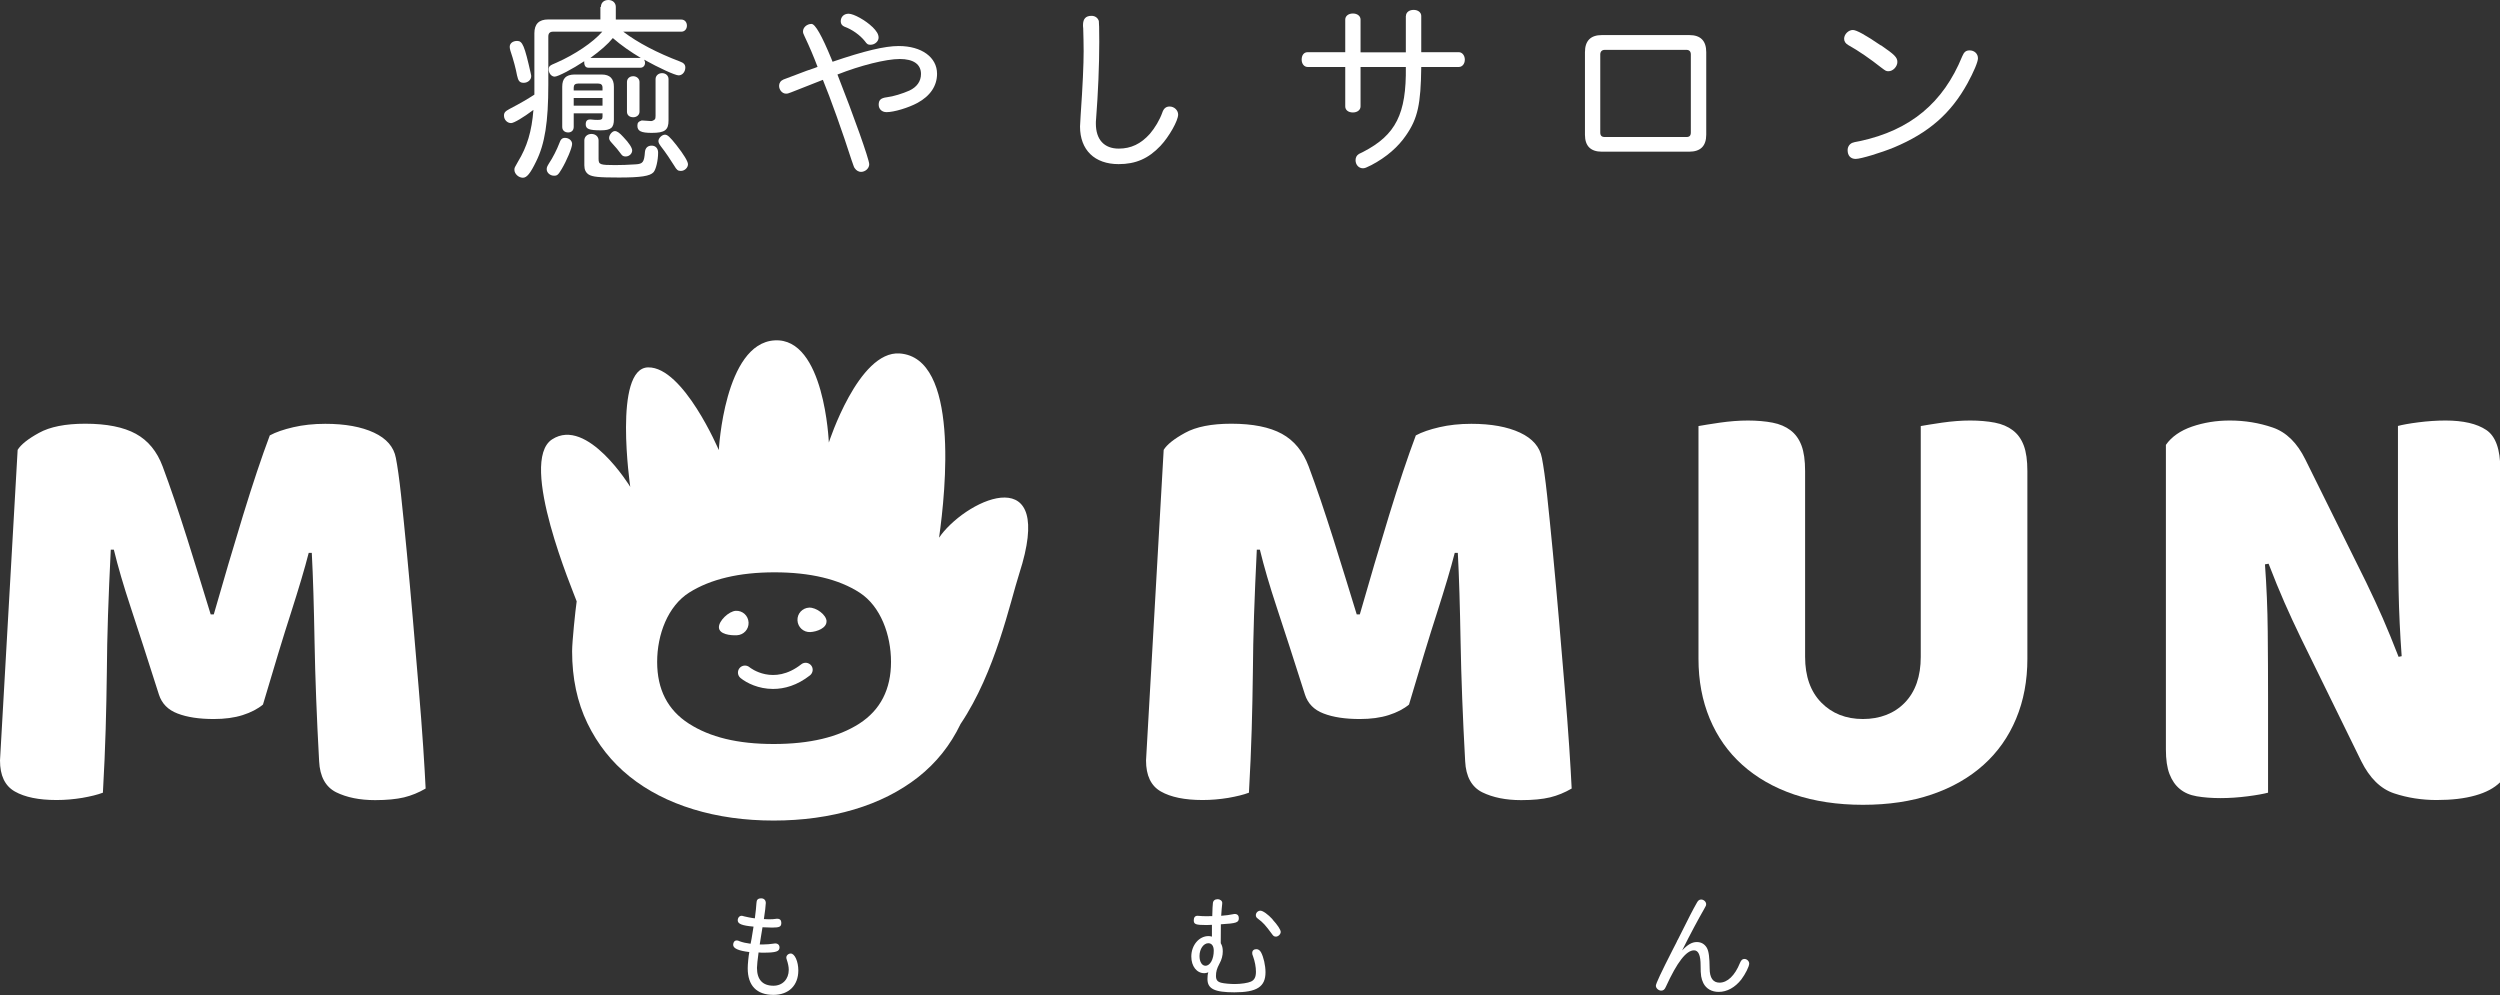
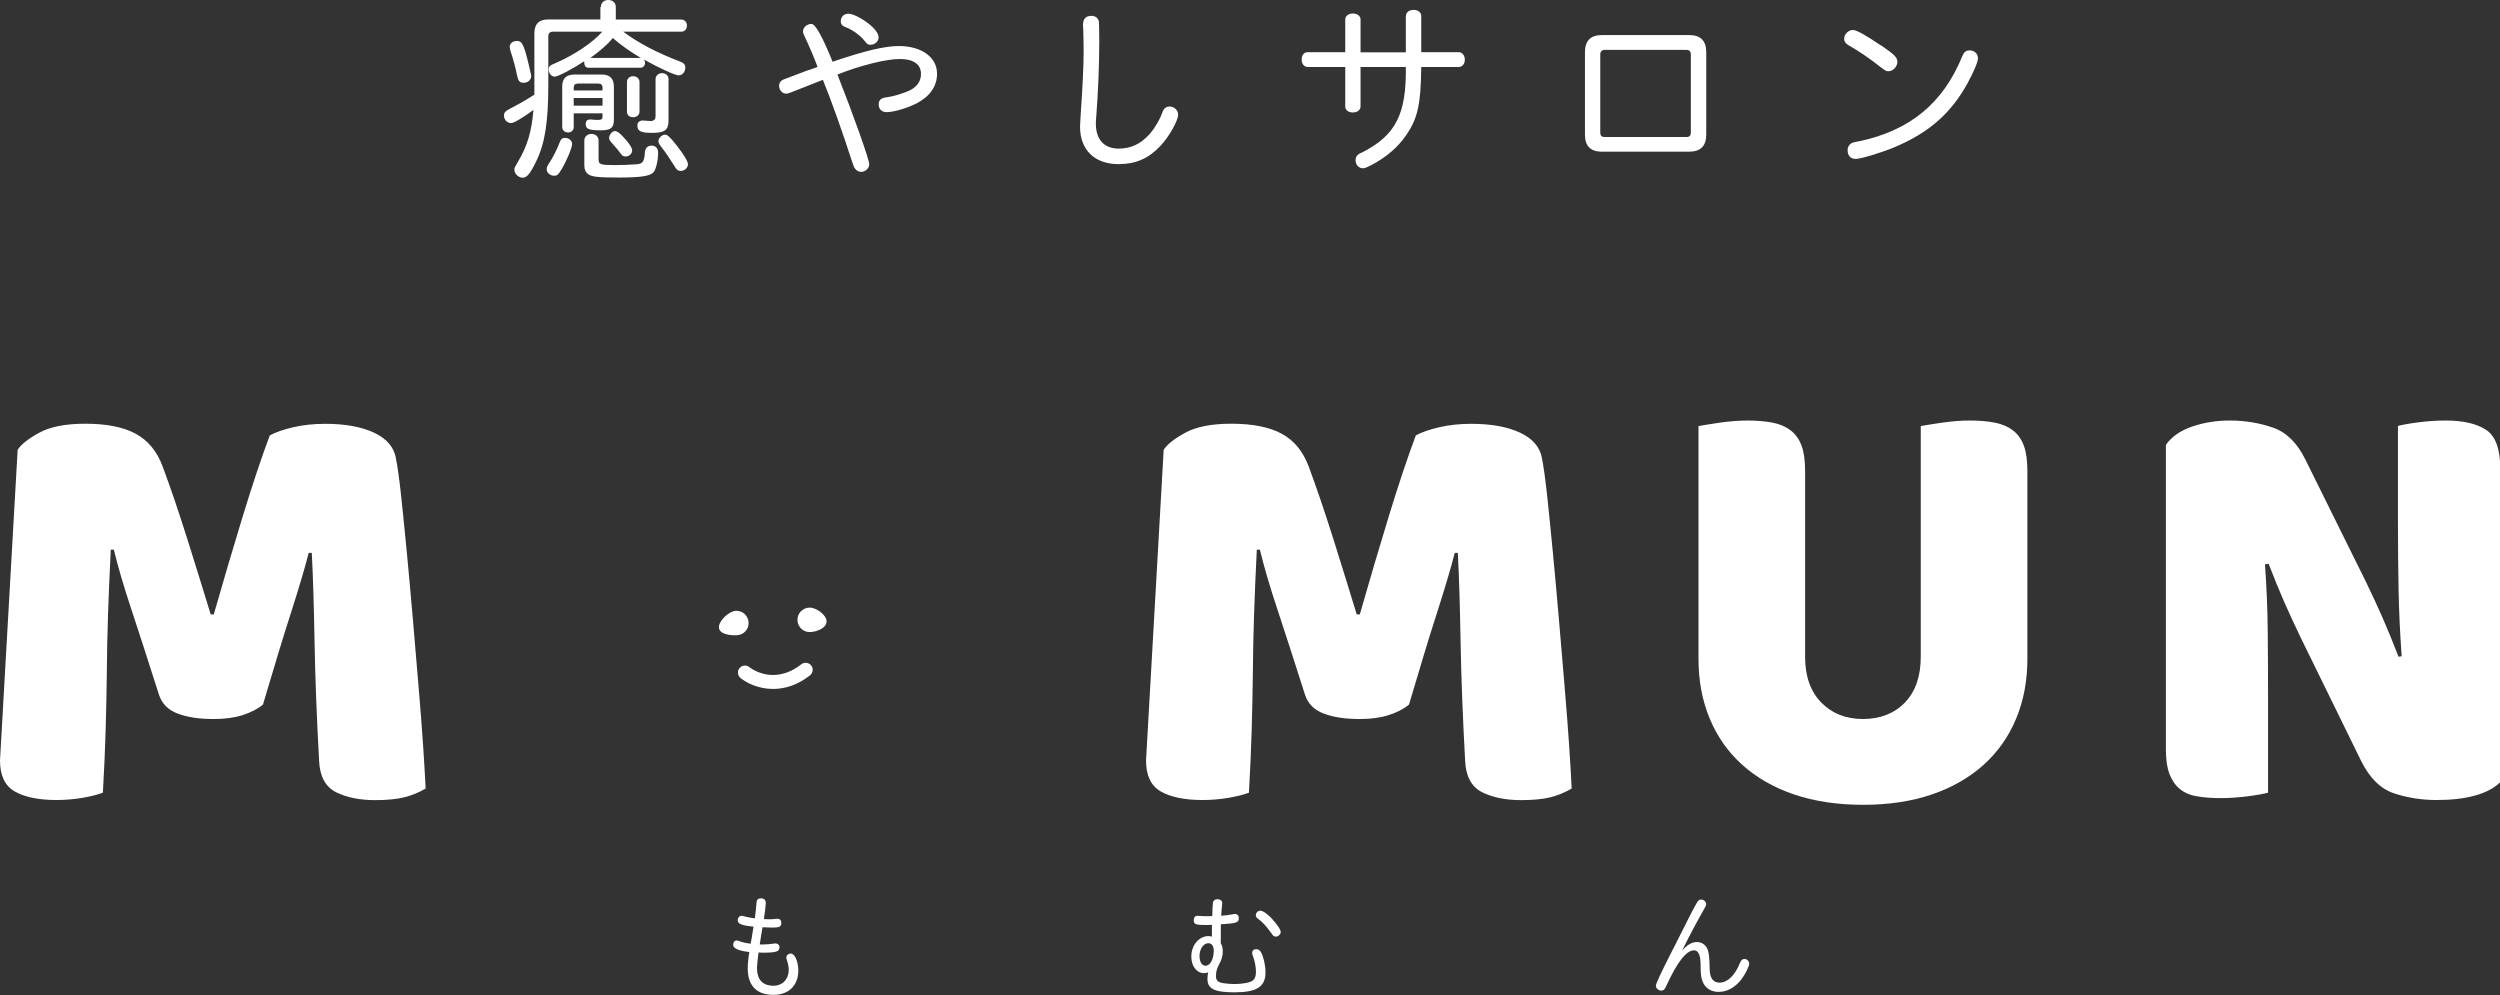
<svg xmlns="http://www.w3.org/2000/svg" id="_レイヤー_2" data-name="レイヤー 2" viewBox="0 0 235.18 93.6">
  <rect x="0" y="0" width="235.18" height="93.6" fill="#333333" stroke="none" />
  <defs>
    <style>
      .cls-1 {
        fill: #fff;
      }
    </style>
  </defs>
  <g id="_レイヤー_1-2" data-name="レイヤー 1">
    <g>
      <path class="cls-1" d="M70.89,87.17c-1.1-.1-1.49-.26-1.49-.59,0-.24.16-.43.36-.43.07,0,.1.01.23.05.15.04.7.16,1.02.19.09-.68.12-1.01.15-1.43.01-.31.13-.45.45-.45.26,0,.43.17.43.44,0,.18-.08.88-.18,1.51.2.01.35.02.47.02.28,0,.46-.01.73-.05h.07c.24,0,.37.14.37.38,0,.37-.16.45-.87.45-.24,0-.55-.01-.9-.03-.1.56-.19,1.19-.26,1.62h.27c.41-.01.75-.03,1.02-.08.1-.02.11-.02.16-.02.26,0,.41.15.41.38,0,.38-.34.49-1.51.49-.14,0-.26,0-.46-.02-.09.66-.15,1.22-.15,1.45,0,1.1.53,1.68,1.55,1.68.86,0,1.44-.62,1.44-1.5,0-.28-.07-.61-.19-.96-.03-.09-.04-.14-.04-.19,0-.2.19-.38.42-.38.37,0,.71.75.71,1.59,0,1.41-.9,2.3-2.34,2.3-1.58,0-2.42-.87-2.42-2.5,0-.38.07-1.11.15-1.53-1.04-.12-1.52-.35-1.52-.68,0-.25.14-.41.33-.41.08,0,.15.01.29.08.26.1.63.18,1.02.23.07-.3.09-.46.26-1.51l.02-.11Z" />
      <path class="cls-1" d="M114,87c-.26.02-.36.02-.48.02-1.05,0-1.22-.07-1.22-.45,0-.26.12-.42.35-.42.03,0,.09,0,.16.01.19.02.41.03.7.03.14,0,.21,0,.53-.01.02-.66.03-1.01.06-1.22.02-.23.19-.37.44-.37s.44.16.44.35c0,.03,0,.09-.01.15-.02.21-.06.51-.09,1.06.33-.02.88-.09,1.13-.15.07-.02.1-.02.16-.02.23,0,.37.15.37.38,0,.43-.21.5-1.69.59-.01.51-.01.55-.01,1.62v.16c.14.23.19.46.19.77,0,.38-.1.78-.32,1.17-.24.45-.32.74-.32,1.14,0,.37.14.55.5.64.26.07.86.12,1.27.12.57,0,1.25-.1,1.52-.23.33-.15.47-.43.47-.93,0-.44-.1-.97-.27-1.44-.07-.16-.08-.23-.08-.32,0-.23.15-.36.39-.36.18,0,.33.1.44.3.24.44.42,1.24.42,1.87,0,1.37-.81,1.89-2.93,1.89-1.87,0-2.53-.33-2.53-1.25,0-.25.02-.45.08-.63-.17.06-.26.08-.38.08-.71,0-1.22-.65-1.22-1.57,0-1.06.73-1.92,1.61-1.92.1,0,.2.01.33.05v-1.11ZM112.84,89.94c0,.54.23.91.56.91.44,0,.78-.61.78-1.42,0-.44-.19-.7-.51-.7-.45,0-.83.54-.83,1.2ZM119.71,86.5c.47.51.77.96.77,1.17s-.23.44-.45.44c-.16,0-.25-.06-.37-.24-.62-.84-.82-1.07-1.33-1.45-.14-.1-.19-.19-.19-.33,0-.23.2-.42.43-.42s.71.34,1.15.82Z" />
      <path class="cls-1" d="M157.83,88.41c1.07-2.14,1.44-2.87,1.81-3.51.11-.2.23-.28.39-.28.24,0,.47.21.47.43,0,.12-.01.16-.21.5-.53.92-1.25,2.26-2.05,3.86.52-.55.93-.79,1.38-.79.42,0,.74.19.95.55.18.33.25.88.26,1.94,0,.88.32,1.33.93,1.33.74,0,1.44-.66,1.92-1.85.12-.28.23-.38.42-.38.24,0,.45.21.45.44,0,.27-.36.98-.74,1.49-.59.75-1.34,1.17-2.13,1.17-.65,0-1.17-.29-1.44-.82-.21-.44-.26-.74-.26-1.65,0-.98-.2-1.44-.62-1.44-.73,0-1.59,1.11-2.65,3.43-.11.26-.24.36-.44.36-.25,0-.5-.23-.5-.46,0-.2.5-1.26,1.59-3.4.11-.21.23-.43.33-.64l.12-.26Z" />
    </g>
    <g>
      <path class="cls-1" d="M24.75,66.27c-.5.42-1.14.75-1.92,1-.78.25-1.69.37-2.72.37-1.37,0-2.51-.17-3.41-.52-.9-.34-1.48-.94-1.75-1.78-1.07-3.36-1.95-6.08-2.64-8.16-.69-2.08-1.22-3.9-1.6-5.47h-.29c-.11,2.25-.2,4.31-.26,6.16-.06,1.85-.1,3.66-.11,5.41-.02,1.76-.06,3.53-.11,5.33s-.14,3.78-.26,5.96c-.5.19-1.15.35-1.95.49-.8.13-1.6.2-2.41.2-1.68,0-2.99-.27-3.92-.8-.94-.53-1.4-1.51-1.4-2.92l1.66-29.22c.31-.5.97-1.03,2.01-1.6,1.03-.57,2.48-.86,4.35-.86,2.02,0,3.61.32,4.76.95,1.15.63,1.99,1.65,2.52,3.07.34.92.72,1.97,1.12,3.15.4,1.18.8,2.41,1.2,3.67s.79,2.51,1.17,3.75c.38,1.24.73,2.36,1.03,3.35h.29c.92-3.21,1.83-6.31,2.75-9.31.92-3,1.76-5.51,2.52-7.53.57-.31,1.31-.56,2.21-.77.9-.21,1.9-.32,3.01-.32,1.87,0,3.4.28,4.58.83,1.18.55,1.87,1.35,2.06,2.38.15.76.32,1.94.49,3.52.17,1.59.35,3.37.54,5.36.19,1.99.38,4.09.57,6.3.19,2.22.37,4.35.54,6.39.17,2.04.32,3.92.43,5.61.11,1.7.19,3.01.23,3.92-.65.38-1.33.66-2.03.83-.71.17-1.61.26-2.72.26-1.45,0-2.67-.25-3.67-.74-.99-.5-1.53-1.47-1.6-2.92-.23-4.16-.37-7.91-.43-11.23s-.14-6.11-.26-8.37h-.29c-.38,1.49-.94,3.36-1.66,5.61-.73,2.25-1.6,5.14-2.64,8.65Z" />
      <path class="cls-1" d="M132.56,66.27c-.5.42-1.14.75-1.92,1-.78.25-1.69.37-2.72.37-1.37,0-2.51-.17-3.41-.52-.9-.34-1.48-.94-1.75-1.78-1.07-3.36-1.95-6.08-2.64-8.16-.69-2.08-1.22-3.9-1.6-5.47h-.29c-.11,2.25-.2,4.31-.26,6.16-.06,1.85-.1,3.66-.11,5.41-.02,1.76-.06,3.53-.11,5.33s-.14,3.78-.26,5.96c-.5.19-1.15.35-1.95.49-.8.13-1.6.2-2.41.2-1.68,0-2.99-.27-3.92-.8-.94-.53-1.4-1.51-1.4-2.92l1.66-29.22c.31-.5.97-1.03,2.01-1.6,1.03-.57,2.48-.86,4.35-.86,2.02,0,3.61.32,4.76.95,1.15.63,1.99,1.65,2.52,3.07.34.92.72,1.97,1.12,3.15.4,1.18.8,2.41,1.2,3.67s.79,2.51,1.17,3.75c.38,1.24.73,2.36,1.03,3.35h.29c.92-3.21,1.83-6.31,2.75-9.31.92-3,1.76-5.51,2.52-7.53.57-.31,1.31-.56,2.21-.77.9-.21,1.9-.32,3.01-.32,1.87,0,3.4.28,4.58.83,1.18.55,1.87,1.35,2.06,2.38.15.76.32,1.94.49,3.52.17,1.59.35,3.37.54,5.36.19,1.99.38,4.09.57,6.3.19,2.22.37,4.35.54,6.39.17,2.04.32,3.92.43,5.61.11,1.7.19,3.01.23,3.92-.65.38-1.33.66-2.03.83-.71.17-1.61.26-2.72.26-1.45,0-2.67-.25-3.67-.74-.99-.5-1.53-1.47-1.6-2.92-.23-4.16-.37-7.91-.43-11.23s-.14-6.11-.26-8.37h-.29c-.38,1.49-.94,3.36-1.66,5.61-.73,2.25-1.6,5.14-2.64,8.65Z" />
      <path class="cls-1" d="M190.72,61.97c0,2.06-.35,3.94-1.06,5.64-.71,1.7-1.73,3.15-3.07,4.35-1.34,1.2-2.96,2.13-4.87,2.78-1.91.65-4.07.97-6.47.97s-4.56-.33-6.47-.97c-1.91-.65-3.53-1.58-4.87-2.78-1.34-1.2-2.36-2.65-3.07-4.35-.71-1.7-1.06-3.58-1.06-5.64v-21.89c.42-.08,1.09-.18,2.01-.32.92-.13,1.79-.2,2.64-.2s1.65.07,2.32.2c.67.13,1.23.37,1.69.72s.8.82,1.03,1.43c.23.61.34,1.41.34,2.41v17.47c0,1.83.51,3.27,1.52,4.3,1.01,1.03,2.32,1.55,3.92,1.55s2.96-.52,3.95-1.55c.99-1.03,1.49-2.46,1.49-4.3v-21.71c.42-.08,1.09-.18,2.01-.32.92-.13,1.8-.2,2.64-.2s1.65.07,2.32.2c.67.13,1.23.37,1.69.72s.8.82,1.03,1.43c.23.61.34,1.41.34,2.41v17.65Z" />
      <path class="cls-1" d="M235.18,73.6c-.54.53-1.31.95-2.32,1.23-1.01.29-2.23.43-3.64.43s-2.75-.21-4.01-.63c-1.26-.42-2.29-1.43-3.09-3.04l-5.67-11.57c-.57-1.18-1.09-2.3-1.55-3.35-.46-1.05-.96-2.26-1.49-3.64l-.34.06c.15,2.06.24,4.16.26,6.3.02,2.14.03,4.24.03,6.3v8.88c-.42.11-1.06.23-1.92.34-.86.11-1.71.17-2.55.17s-1.59-.06-2.23-.17c-.65-.11-1.18-.34-1.6-.69-.42-.34-.74-.81-.97-1.4-.23-.59-.34-1.36-.34-2.32v-28.65c.53-.76,1.36-1.34,2.46-1.72,1.11-.38,2.29-.57,3.55-.57,1.41,0,2.76.22,4.04.66,1.28.44,2.3,1.44,3.07,3.01l5.73,11.57c.57,1.18,1.09,2.3,1.55,3.35.46,1.05.95,2.26,1.49,3.64l.29-.06c-.15-2.06-.25-4.13-.29-6.19-.04-2.06-.06-4.13-.06-6.19v-9.28c.42-.11,1.06-.23,1.92-.34s1.71-.17,2.55-.17c1.68,0,2.96.3,3.84.89.88.59,1.32,1.82,1.32,3.7v29.45Z" />
-       <path class="cls-1" d="M88.52,50.34c-.06.08-.12.16-.18.24.64-4.51,1.9-16.94-3.71-17.33-3.87-.27-6.66,8.38-6.66,8.38,0,0-.39-9.9-5.11-9.61-4.72.29-5.24,10.32-5.24,10.32,0,0-3.32-7.82-6.64-7.78-3.32.04-1.69,11.24-1.69,11.24,0,0-4.04-6.62-7.35-4.47-3.23,2.09,2.04,14.45,2.31,15.24-.12.82-.43,3.8-.43,4.69,0,2.54.48,4.8,1.44,6.78.96,1.98,2.28,3.65,3.96,5,1.68,1.35,3.68,2.38,6,3.09,2.32.71,4.84,1.06,7.56,1.06s5.24-.35,7.56-1.04c2.32-.69,4.33-1.71,6.03-3.04,1.7-1.34,3.03-3,3.99-5,3.3-4.91,4.65-11.43,5.53-14.17,3.43-10.63-4.63-7.2-7.38-3.6ZM80.84,68.07c-1.99,1.28-4.67,1.92-8.06,1.92s-5.99-.64-7.98-1.92c-1.99-1.28-2.98-3.21-2.98-5.8s1.01-5.26,3.02-6.53c2.01-1.26,4.69-1.9,8.02-1.9s6.06.64,8.02,1.92c1.96,1.28,2.94,3.95,2.94,6.51s-.99,4.52-2.98,5.8Z" />
      <path class="cls-1" d="M70.42,58.56c.03.64-.46,1.17-1.1,1.2s-1.66-.1-1.69-.73.95-1.54,1.59-1.57,1.17.46,1.2,1.1Z" />
      <path class="cls-1" d="M77.75,58.44c.03.64-.9.99-1.53,1.02s-1.17-.46-1.2-1.1.46-1.17,1.1-1.2,1.61.65,1.64,1.29Z" />
      <path class="cls-1" d="M72.72,64.81c-1.36,0-2.47-.55-3.06-1.03-.28-.23-.32-.65-.09-.93.23-.28.65-.32.93-.09.09.08,2.27,1.78,4.88-.27.29-.23.7-.17.93.11.23.29.17.7-.11.93-1.21.95-2.41,1.28-3.47,1.28Z" />
    </g>
    <g>
      <path class="cls-1" d="M56.53.65c0-.39.28-.65.7-.65s.7.28.7.65v1.19h6.17c.3,0,.52.24.52.57s-.22.57-.52.57h-5.47c1.37,1.04,3.21,2,5.32,2.8.37.13.52.3.52.57,0,.41-.28.74-.63.74-.33,0-1.85-.7-3.25-1.48.06.11.09.2.09.3,0,.28-.19.46-.43.46h-4.9c-.28,0-.41-.22-.39-.61-1.08.72-2.47,1.45-2.78,1.45-.3,0-.56-.31-.56-.65s.07-.39.74-.67c1.72-.76,3.41-1.89,4.3-2.91h-4.62c-.32,0-.46.15-.46.46v4.51c0,3.52-.32,5.58-1.15,7.25-.54,1.11-.87,1.52-1.24,1.52-.41,0-.8-.37-.8-.74,0-.2.02-.22.33-.76.87-1.43,1.3-2.86,1.46-4.88-.96.72-1.84,1.24-2.1,1.24-.37,0-.67-.32-.67-.7,0-.28.11-.41.52-.63,1.04-.54,1.78-.98,2.34-1.35V3.13c0-.87.43-1.3,1.3-1.3h4.91V.65ZM49.93,6.92c.04.13.04.19.04.26,0,.33-.32.61-.7.61s-.52-.17-.63-.69c-.11-.61-.33-1.45-.63-2.34-.04-.17-.06-.24-.06-.35,0-.33.28-.56.7-.56.5,0,.69.43,1.28,3.06ZM53.82,13.54c0,.37-.52,1.59-.98,2.36-.33.56-.43.63-.72.63-.37,0-.69-.28-.69-.61,0-.18.04-.26.22-.56.33-.48.76-1.33.96-1.87.13-.39.28-.52.54-.52.37,0,.67.26.67.57ZM53.97,11.94c0,.31-.2.52-.52.52-.33,0-.56-.2-.56-.52v-3.78c0-.78.35-1.13,1.13-1.15h2.58c.78,0,1.15.39,1.15,1.15v3.08c0,.78-.28,1.02-1.24,1.02-1.09,0-1.41-.13-1.41-.56,0-.32.13-.46.41-.46.07,0,.17,0,.28.02.17.02.28.02.44.02.35,0,.45-.06.45-.31v-.31h-2.71v1.3ZM56.68,8.25c0-.26-.13-.39-.41-.39h-1.89c-.28,0-.41.13-.41.39v.26h2.71v-.26ZM53.97,9.94h2.71v-.72h-2.71v.72ZM56.31,14.96c0,.52.15.57,1.56.57.56,0,1.21-.02,1.93-.07.67-.04.8-.2.87-1.17.04-.37.26-.59.63-.59s.61.26.61.65c0,.74-.2,1.59-.43,1.85-.33.37-1.21.5-3.26.5-1.89,0-2.48-.06-2.84-.28-.28-.19-.41-.46-.41-.87v-2.34c0-.35.28-.61.67-.61s.67.26.67.61v1.74ZM60.28,5.45c-.91-.54-1.87-1.2-2.63-1.87-.46.57-1.17,1.19-2.11,1.87h4.75ZM58.64,12.89c.54.56.83,1.02.83,1.26,0,.31-.28.57-.61.57-.22,0-.32-.06-.46-.26-.24-.33-.41-.54-.93-1.11-.11-.13-.17-.24-.17-.37,0-.3.3-.65.54-.65.2,0,.43.15.8.56ZM60.16,10.51c0,.3-.26.52-.59.52-.35,0-.59-.2-.59-.52v-2.8c0-.31.24-.54.59-.54.33,0,.59.24.59.54v2.8ZM62.89,11.33c0,.91-.35,1.17-1.58,1.17-1,0-1.35-.17-1.35-.67,0-.28.09-.39.41-.5l.89.06c.11,0,.32-.11.37-.2.02-.06.04-.15.04-.3v-3.45c0-.31.26-.56.61-.56s.61.24.61.56v3.89ZM63.63,13.65c.7.89,1.09,1.54,1.09,1.8,0,.33-.32.63-.67.63-.28,0-.39-.09-.63-.5-.28-.46-.83-1.28-1.24-1.8-.19-.26-.24-.37-.24-.52,0-.26.33-.59.61-.59.24,0,.46.2,1.08.98Z" />
      <path class="cls-1" d="M76.91,6.29c-.39-1.02-.7-1.76-1.24-2.91-.11-.22-.13-.3-.13-.43,0-.37.37-.7.8-.7q.52,0,1.87,3.28l.11.28c2.99-1.02,4.9-1.48,6.23-1.48,2.15,0,3.6,1.06,3.6,2.61,0,1.13-.63,2.08-1.84,2.74-.85.46-2.21.87-2.91.87-.45,0-.74-.3-.74-.7,0-.44.2-.63.76-.7.61-.07,1.5-.35,2.13-.63.7-.33,1.09-.87,1.09-1.56,0-.91-.7-1.41-2-1.41s-3.71.61-5.86,1.46c1.52,3.86,2.99,7.99,2.99,8.44,0,.39-.37.72-.78.72-.2,0-.44-.13-.57-.33-.09-.11-.09-.15-.32-.8-.78-2.45-2.02-5.92-2.69-7.53-.46.19-.76.3-2.97,1.17-.28.11-.35.13-.5.13-.35,0-.65-.35-.65-.74,0-.26.15-.48.41-.59q.07-.04,2.17-.82l.76-.26.28-.11ZM82.06,2.52c.41.41.59.7.59,1.02,0,.35-.35.67-.76.67-.24,0-.32-.04-.54-.35-.46-.57-1.19-1.09-1.91-1.35-.22-.09-.35-.26-.35-.5,0-.43.3-.72.74-.72.48,0,1.61.63,2.23,1.24Z" />
      <path class="cls-1" d="M103.37,1.98c.02.15.04.69.04,1.97,0,2.21-.11,4.8-.3,7.25-.02.15-.02.3-.02.43,0,1.5.78,2.35,2.15,2.35,1.15,0,2.08-.44,2.93-1.39.48-.56.93-1.32,1.17-2,.13-.39.35-.57.69-.57.43,0,.8.35.8.76,0,.57-.85,2.08-1.67,2.95-1.13,1.19-2.32,1.71-3.93,1.71-2.26,0-3.63-1.33-3.63-3.54,0-.15.02-.35.06-1.09.19-2.69.28-4.77.28-5.99,0-.72-.02-1.39-.04-2.15-.02-.11-.02-.28-.02-.31,0-.59.26-.87.8-.87.35,0,.61.2.7.52Z" />
      <path class="cls-1" d="M132.26,1.5c0-.33.3-.57.72-.57s.72.24.72.57v3.41h3.54c.31,0,.56.31.56.7s-.24.69-.56.69h-3.54c-.04,3.52-.33,4.84-1.43,6.43-.74,1.09-1.85,2.06-3.26,2.8-.48.24-.61.3-.8.3-.39,0-.69-.33-.69-.76,0-.26.11-.46.32-.59q.06-.04.39-.19c3.08-1.59,4.08-3.58,4.02-7.99h-4.26v3.71c0,.33-.3.57-.72.57s-.72-.22-.72-.57v-3.71h-3.54c-.33,0-.56-.3-.56-.69,0-.43.22-.7.56-.7h3.54V1.84c0-.33.3-.57.72-.57s.72.24.72.57v3.08h4.26V1.5Z" />
      <path class="cls-1" d="M158.92,3.3c1.06,0,1.59.54,1.59,1.61v7.75c0,1.08-.54,1.61-1.61,1.61h-8.21c-1.06,0-1.59-.54-1.59-1.59v-7.77c0-1.08.54-1.61,1.59-1.61h8.23ZM150.54,12.46c0,.3.13.43.43.43h7.68c.28,0,.41-.13.41-.43v-7.34c0-.28-.15-.43-.41-.43h-7.68c-.28,0-.43.17-.43.43v7.34Z" />
      <path class="cls-1" d="M176.93,4.25c1.3.89,1.56,1.15,1.56,1.58s-.41.87-.83.87c-.22,0-.26-.02-.67-.33-1.08-.85-2.15-1.59-3.12-2.13-.26-.15-.39-.35-.39-.59,0-.43.41-.83.82-.83.33,0,1.15.44,2.63,1.45ZM186.07,5.49c0,.33-.39,1.26-.98,2.34-1.56,2.84-3.65,4.67-6.92,6.04-1.22.5-3.12,1.08-3.6,1.08s-.76-.31-.76-.82c0-.3.15-.56.43-.69q.11-.06.74-.17c4.73-1.02,7.83-3.6,9.61-7.97.17-.41.35-.56.7-.56.44,0,.78.31.78.74Z" />
    </g>
  </g>
</svg>